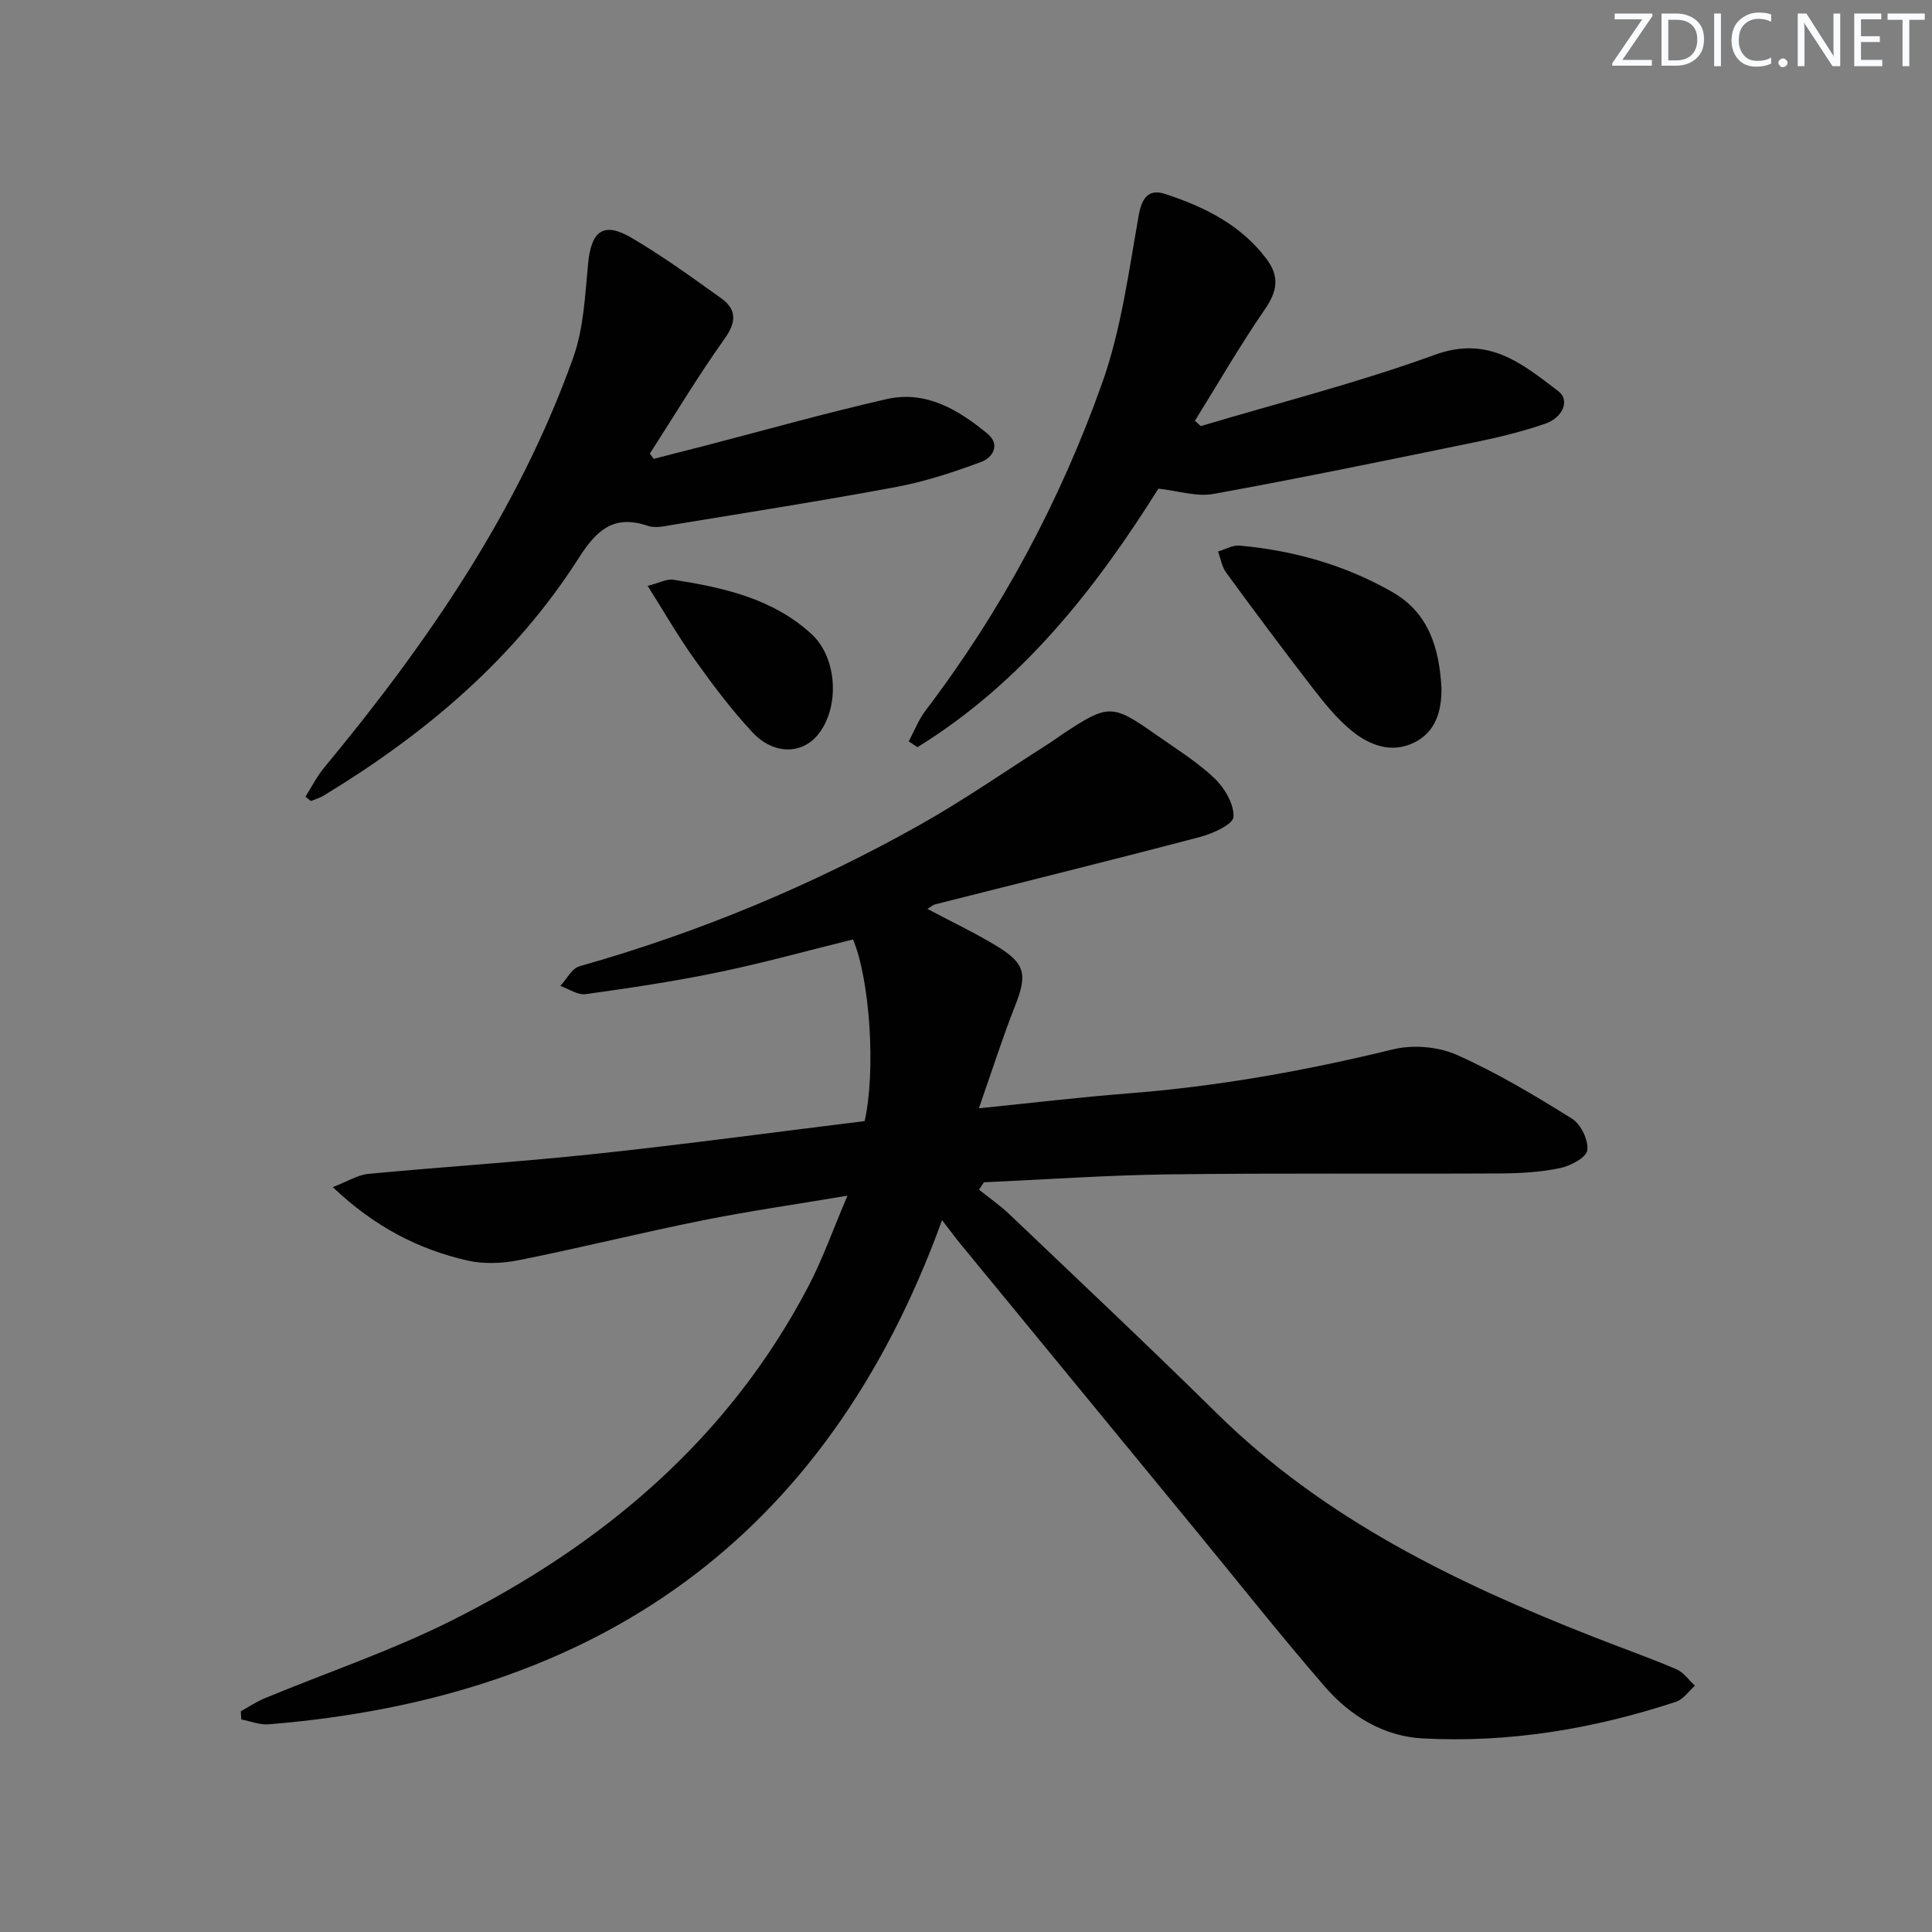
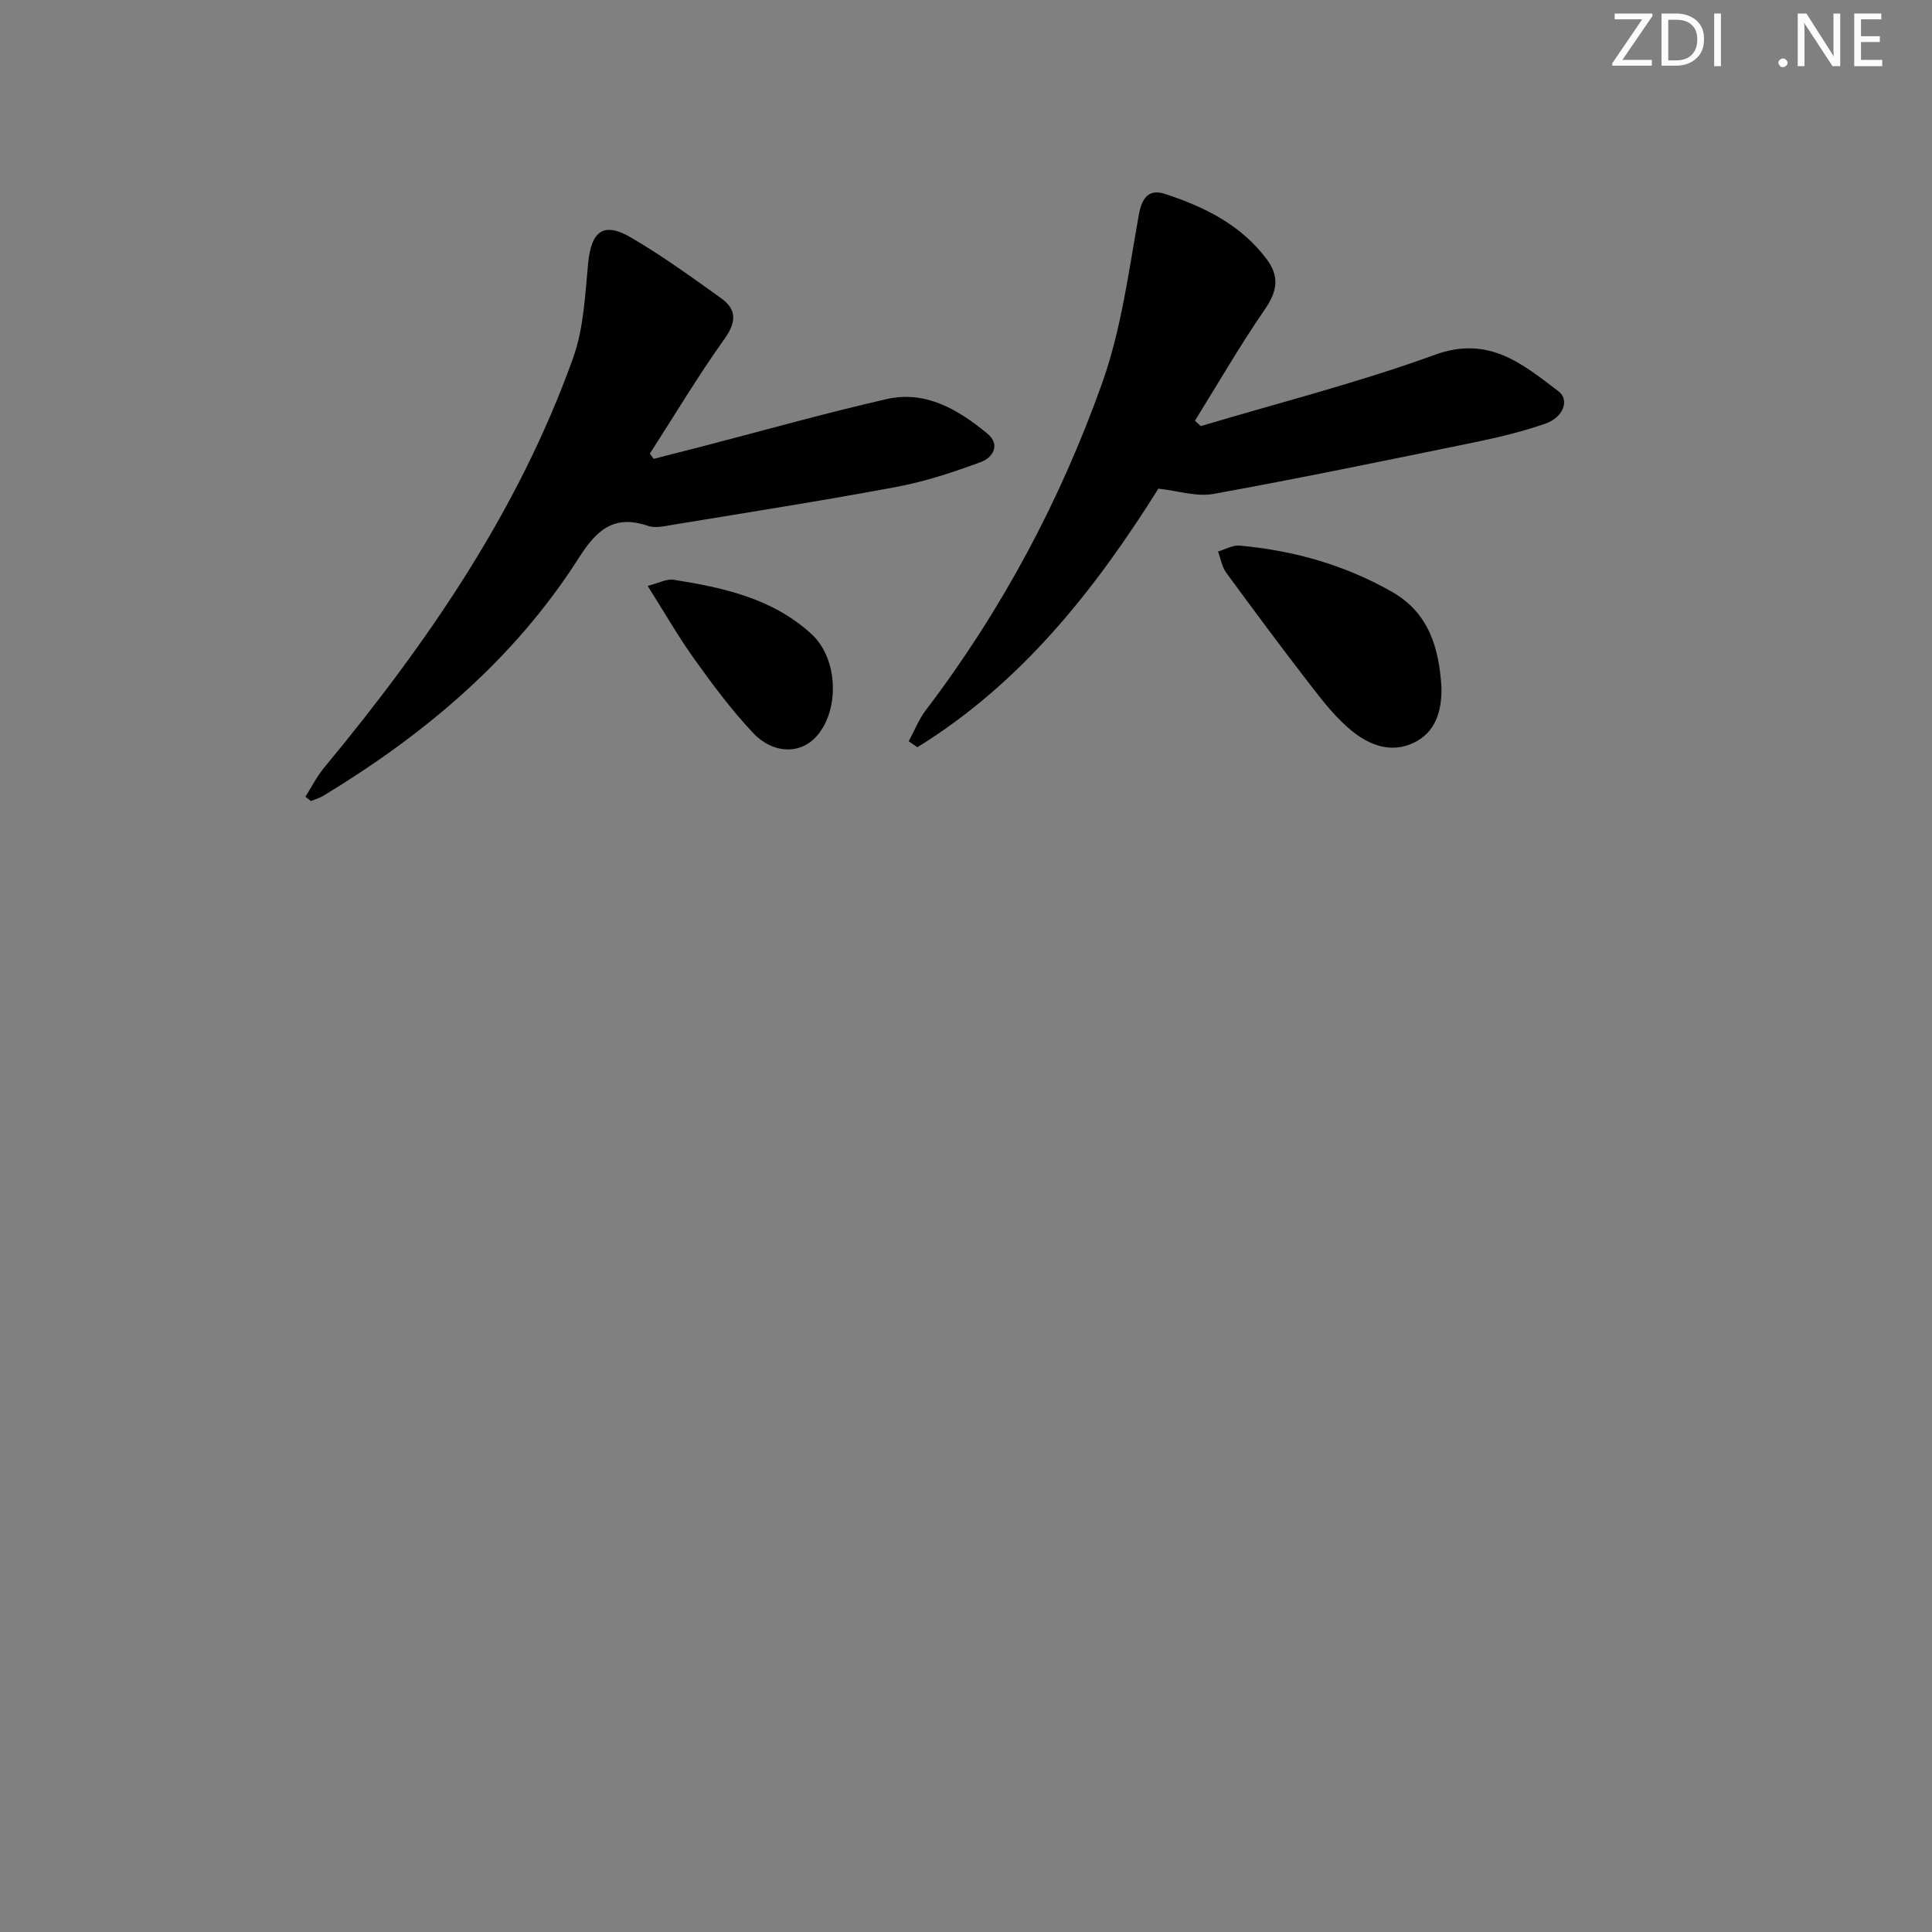
<svg xmlns="http://www.w3.org/2000/svg" enable-background="new 0 0 400 400" viewBox="0 0 400 400">
  <rect x="0" y="0" width="400" height="400" fill="#808080" stroke="none" />
  <g fill="#fafbfc">
    <path d="m342.2 3.2-6.3 9.2h6.1v1.2h-8.2v-.5l6.2-9.1h-5.7v-1.2h7.8v.4z" />
    <path d="m344 13.7v-10.9h3.1c1.6 0 3 .5 4.1 1.4 1.1 1 1.6 2.2 1.6 3.9s-.5 3-1.6 4-2.5 1.5-4.2 1.5h-3zm1.4-9.6v8.4h1.6c1.4 0 2.5-.4 3.2-1.1.8-.8 1.2-1.8 1.2-3.2s-.4-2.4-1.2-3.1-1.8-1-3.1-1z" />
    <path d="m356.3 2.8v10.9h-1.4v-10.9z" />
-     <path d="m366.6 13.2c-.8.4-1.8.6-3 .6-1.6 0-2.8-.5-3.7-1.5s-1.4-2.3-1.4-3.9c0-1.7.5-3.2 1.6-4.2s2.4-1.6 4-1.6c1 0 1.9.1 2.6.4v1.5c-.8-.4-1.6-.6-2.6-.6-1.2 0-2.2.4-3 1.2s-1.1 1.9-1.1 3.3c0 1.3.4 2.3 1.1 3.1s1.6 1.1 2.8 1.1c1.1 0 2-.2 2.8-.7v1.3z" />
    <path d="m368.2 13c0-.3.1-.5.3-.6.2-.2.4-.3.6-.3.3 0 .5.1.7.3s.3.4.3.6-.1.5-.3.6c-.2.2-.4.3-.7.3s-.5-.1-.6-.3c-.2-.2-.3-.4-.3-.6z" />
    <path d="m381.1 13.7h-1.7l-5.5-8.4c-.2-.2-.3-.5-.4-.7 0 .2.1.8.1 1.5v7.6h-1.4v-10.9h1.8l5.3 8.3c.3.4.4.6.4.8 0-.3-.1-.8-.1-1.6v-7.5h1.4v10.9z" />
    <path d="m389.7 13.7h-5.8v-10.9h5.6v1.2h-4.2v3.5h3.9v1.2h-3.9v3.7h4.4z" />
-     <path d="m398.4 4.1h-3.1v9.6h-1.4v-9.6h-3.1v-1.3h7.7v1.3z" />
  </g>
-   <path d="m175.46 247.55c-10.83 1.83-20.51 3.21-30.08 5.13-12.68 2.55-25.24 5.68-37.92 8.22-3.46.69-7.32.85-10.73.07-10.17-2.34-19.23-7.01-27.83-15.19 3.03-1.16 5.14-2.52 7.37-2.74 15.72-1.49 31.49-2.48 47.19-4.16 18.63-1.99 37.2-4.51 55.55-6.77 2.37-10.46 1.06-29.5-2.41-37.61-9.26 2.29-18.49 4.85-27.84 6.79-9.09 1.89-18.3 3.26-27.5 4.54-1.64.23-3.49-1.09-5.25-1.7 1.31-1.4 2.38-3.63 3.95-4.07 24.58-6.95 48.02-16.68 70.27-29.16 9.27-5.2 18.02-11.3 27-17.01.98-.62 1.91-1.34 2.88-1.98 9.42-6.19 10.14-6.21 19.36.29 4.08 2.87 8.4 5.53 11.98 8.94 2.09 2 4.07 5.36 3.93 7.99-.08 1.54-4.28 3.46-6.91 4.15-18.26 4.81-36.6 9.33-54.91 13.97-.43.11-.79.48-1.53.94 4.9 2.6 9.63 4.85 14.09 7.53 6.24 3.75 6.63 5.98 4 12.64-2.58 6.54-4.71 13.26-7.45 21.1 11.35-1.15 21.04-2.31 30.76-3.07 18.6-1.44 36.85-4.7 54.97-9.13 4.11-1 9.33-.58 13.17 1.12 8.31 3.69 16.2 8.43 23.93 13.25 1.82 1.14 3.41 4.47 3.13 6.53-.21 1.51-3.51 3.24-5.67 3.69-4.04.84-8.26 1.08-12.4 1.1-22.83.12-45.67-.1-68.5.19-12.78.16-25.56 1.07-38.34 1.64-.34.51-.69 1.02-1.03 1.52 2.12 1.71 4.38 3.27 6.35 5.15 14.35 13.68 28.79 27.26 42.9 41.17 22.2 21.88 49.46 35.07 77.95 46.27 5.72 2.25 11.52 4.29 17.17 6.7 1.5.64 2.59 2.25 3.86 3.41-1.29 1.14-2.4 2.83-3.91 3.33-17.03 5.62-34.55 8.55-52.48 7.59-8.09-.43-15.01-4.68-20.26-10.74-9.14-10.57-17.82-21.53-26.69-32.33-16.27-19.8-32.54-39.6-48.8-59.4-.95-1.16-1.84-2.38-3.74-4.83-24 66.27-71.78 98.91-139.43 104.38-1.84.15-3.76-.65-5.65-1-.04-.56-.07-1.12-.11-1.69 1.64-.91 3.22-1.98 4.95-2.7 12.89-5.34 26.2-9.83 38.64-16.06 31.32-15.69 57.27-37.51 73.85-69.08 3.01-5.71 5.15-11.85 8.17-18.92z" fill="#010102" />
  <path d="m63.23 164.95c1.29-2.03 2.39-4.22 3.91-6.05 21.32-25.75 40.17-53.06 51.52-84.8 2.19-6.11 2.47-12.97 3.1-19.54.64-6.72 3.17-8.73 8.91-5.37 6.44 3.77 12.52 8.18 18.6 12.53 3.29 2.35 3.23 4.94.72 8.45-5.47 7.68-10.33 15.8-15.44 23.74.26.36.52.73.78 1.09 3.39-.87 6.78-1.72 10.16-2.6 12.69-3.29 25.31-6.86 38.08-9.77 8.12-1.85 14.84 2.2 20.84 7.13 2.78 2.28 1.17 4.98-1.3 5.89-5.68 2.1-11.52 4.04-17.46 5.15-15.32 2.87-30.72 5.27-46.1 7.81-1.79.29-3.82.81-5.42.26-7.06-2.4-10.63.89-14.3 6.65-13.32 20.9-31.83 36.47-52.85 49.22-.8.49-1.74.74-2.62 1.1-.37-.29-.75-.59-1.13-.89z" fill="#010102" />
  <path d="m248.61 88.22c16.18-4.84 32.61-8.99 48.45-14.76 11.14-4.06 18.1 1.85 25.59 7.54 2.39 1.81 1.02 5.44-2.77 6.74-4.69 1.61-9.56 2.8-14.43 3.8-18.04 3.7-36.07 7.43-54.19 10.72-3.51.64-7.38-.65-11.43-1.09-13.09 20.88-28.34 40.24-49.89 53.53-.6-.41-1.2-.82-1.8-1.22 1.16-2.14 2.05-4.49 3.51-6.4 15.73-20.69 27.87-43.41 36.54-67.77 3.95-11.11 5.5-23.12 7.59-34.83.68-3.79 2.25-5.38 5.46-4.32 8.11 2.66 15.68 6.37 21.01 13.5 2.7 3.61 2.2 6.64-.35 10.35-5.15 7.48-9.7 15.37-14.5 23.1.4.35.81.73 1.21 1.11z" fill="#010102" />
  <path d="m298.44 142.38c.06 4.81-1.16 9.17-5.69 11.38-4.68 2.28-9.23.54-12.91-2.47-3.04-2.49-5.6-5.66-8.03-8.8-6.1-7.88-12.04-15.87-17.93-23.91-.9-1.23-1.15-2.92-1.7-4.4 1.49-.43 3.03-1.35 4.47-1.22 11.18 1.01 21.82 4.01 31.61 9.61 7.63 4.36 9.71 11.72 10.18 19.81z" fill="#010102" />
  <path d="m134.09 121.3c2.34-.59 3.94-1.5 5.36-1.27 10.35 1.63 20.56 3.87 28.6 11.28 5.36 4.94 5.85 15.26 1.26 20.84-3.33 4.05-9.14 4.15-13.52-.53-4.39-4.7-8.28-9.92-12.03-15.16-3.34-4.67-6.2-9.67-9.67-15.16z" fill="#010102" />
</svg>